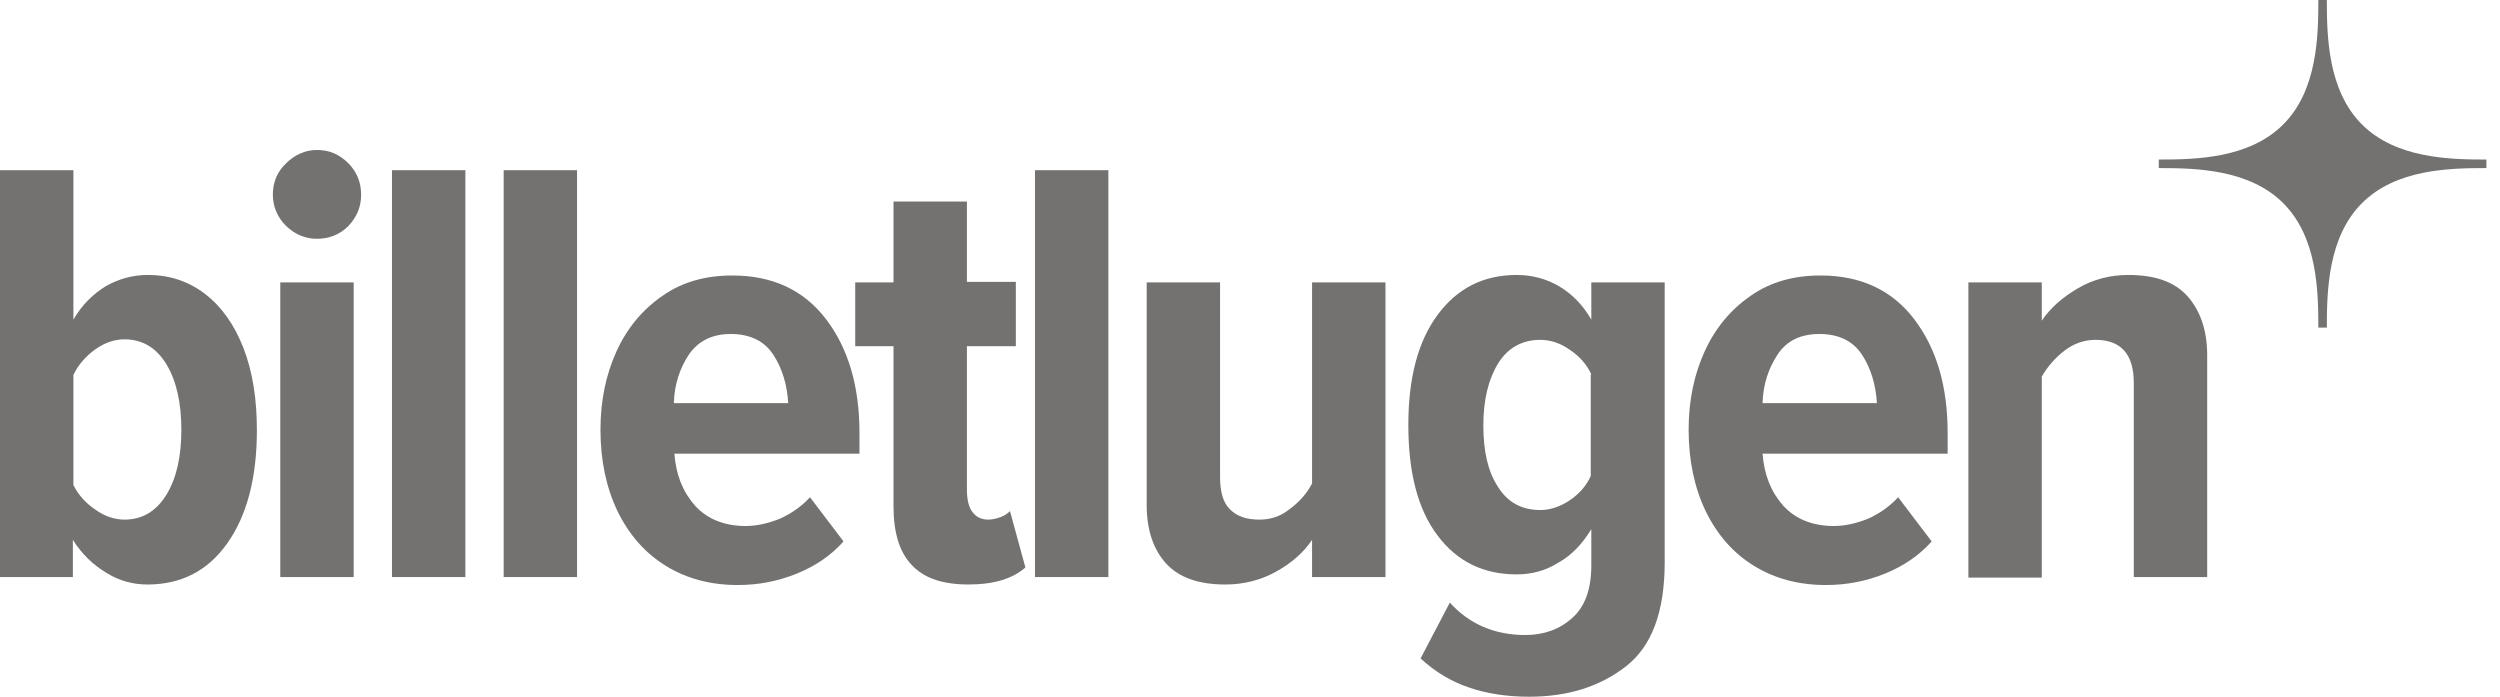
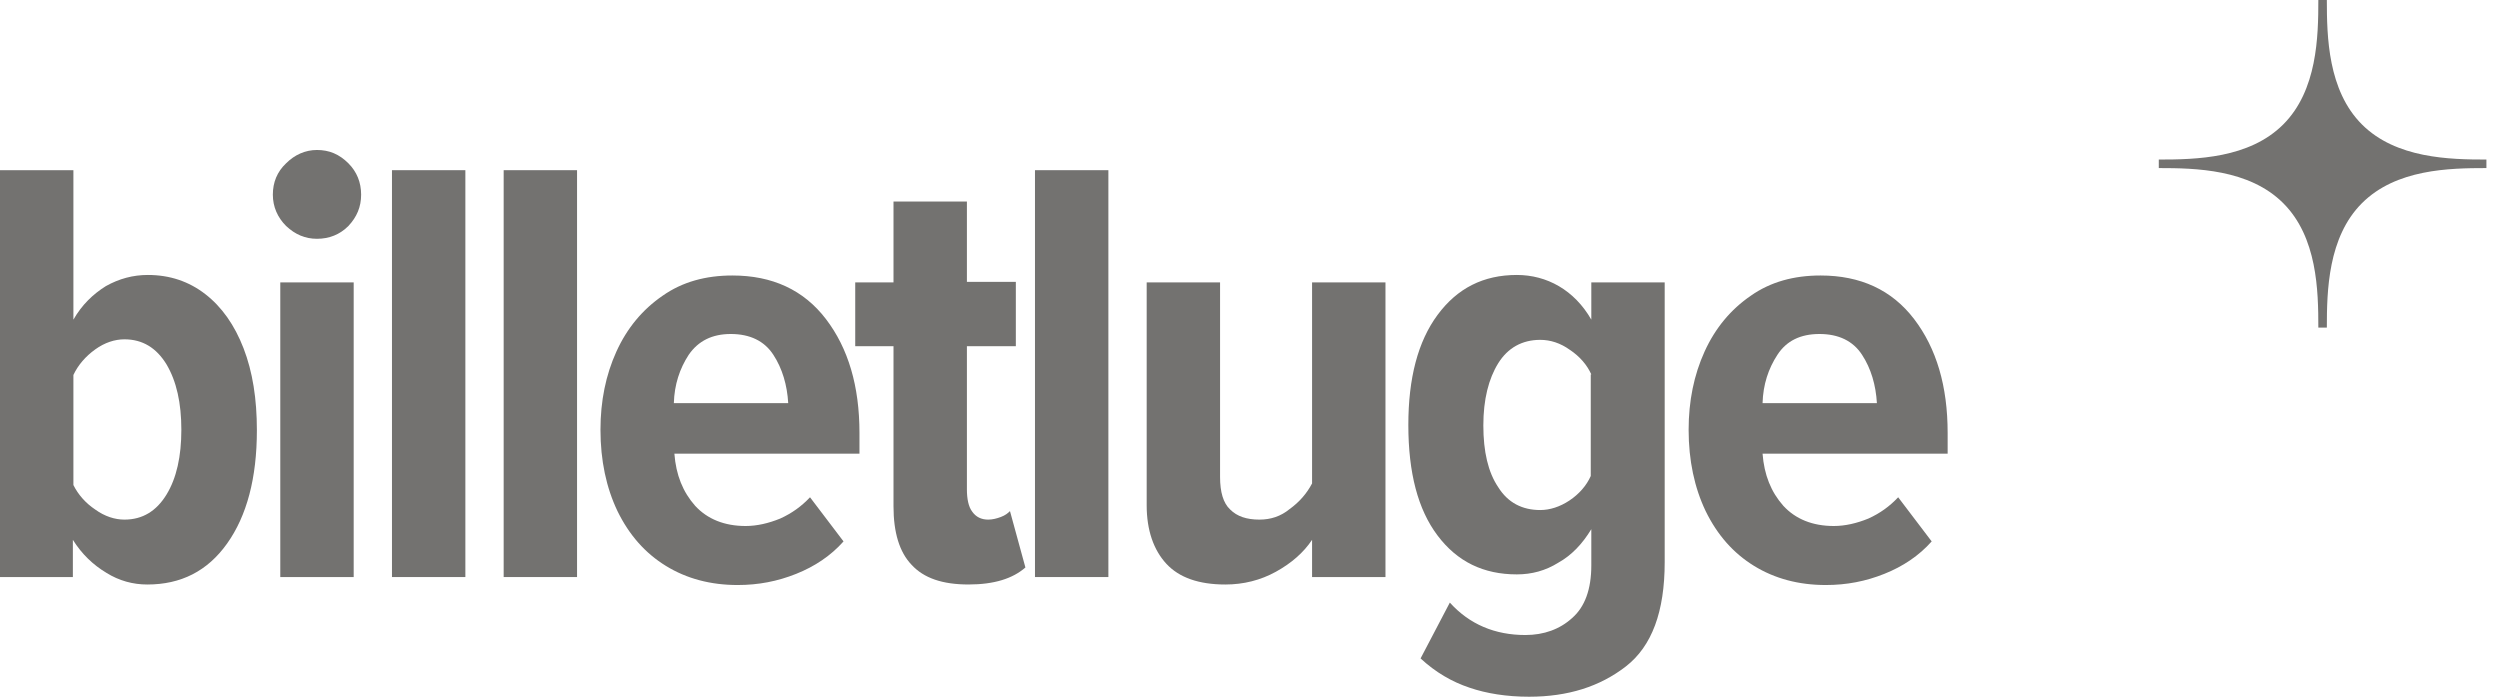
<svg xmlns="http://www.w3.org/2000/svg" width="122" height="34" viewBox="0 0 122 34" fill="none">
  <path d="M111.422 9.915C113.083 11.576 113.135 14.171 113.135 15.988H113.55C113.55 14.197 113.602 11.576 115.263 9.915C116.925 8.253 119.52 8.202 121.337 8.202V7.786C119.546 7.786 116.925 7.734 115.263 6.073C113.602 4.412 113.55 1.791 113.55 0H113.135C113.135 1.791 113.083 4.412 111.422 6.073C109.761 7.734 107.166 7.786 105.349 7.786V8.202C107.14 8.202 109.761 8.253 111.422 9.915Z" fill="#737270" />
  <path d="M0 8.305H3.582V15.599C3.997 14.872 4.542 14.353 5.165 13.963C5.814 13.6 6.489 13.418 7.215 13.418C8.279 13.418 9.214 13.73 10.018 14.353C10.823 14.976 11.446 15.858 11.887 17C12.328 18.142 12.536 19.466 12.536 20.997C12.536 23.333 12.043 25.176 11.082 26.525C10.122 27.875 8.824 28.524 7.189 28.524C6.489 28.524 5.814 28.342 5.191 27.953C4.542 27.564 3.997 27.044 3.556 26.344V28.16H0V8.305ZM4.646 24.864C5.113 25.202 5.606 25.357 6.073 25.357C6.956 25.357 7.631 24.942 8.124 24.138C8.617 23.333 8.85 22.269 8.85 20.971C8.85 19.673 8.617 18.609 8.124 17.779C7.631 16.974 6.956 16.559 6.073 16.559C5.606 16.559 5.113 16.715 4.646 17.052C4.179 17.389 3.815 17.805 3.582 18.298V23.67C3.815 24.138 4.179 24.553 4.646 24.864Z" fill="#737270" />
  <path d="M13.963 11.03C13.548 10.615 13.315 10.096 13.315 9.499C13.315 8.902 13.522 8.383 13.963 7.968C14.379 7.553 14.898 7.319 15.469 7.319C16.066 7.319 16.559 7.527 17 7.968C17.415 8.383 17.623 8.902 17.623 9.499C17.623 10.096 17.415 10.589 17 11.03C16.585 11.446 16.066 11.653 15.469 11.653C14.898 11.653 14.405 11.446 13.963 11.03ZM13.678 13.782H17.26V28.16H13.678V13.782Z" fill="#737270" />
  <path d="M19.128 8.305H22.71V28.16H19.128V8.305Z" fill="#737270" />
  <path d="M24.579 8.305H28.16V28.16H24.579V8.305Z" fill="#737270" />
  <path d="M30.081 17.155C30.6 16.014 31.353 15.105 32.339 14.43C33.3 13.755 34.441 13.444 35.739 13.444C37.686 13.444 39.217 14.145 40.307 15.572C41.397 17 41.942 18.843 41.942 21.127V22.139H32.91C32.988 23.177 33.325 24.008 33.922 24.682C34.519 25.331 35.35 25.669 36.388 25.669C36.933 25.669 37.504 25.539 38.075 25.305C38.646 25.046 39.113 24.708 39.529 24.267L41.164 26.421C40.541 27.122 39.762 27.641 38.854 28.004C37.945 28.368 37.011 28.549 35.999 28.549C34.675 28.549 33.507 28.238 32.495 27.615C31.483 26.992 30.704 26.11 30.133 24.942C29.588 23.8 29.303 22.476 29.303 20.971C29.303 19.569 29.562 18.297 30.081 17.155ZM33.611 17.311C33.17 17.986 32.91 18.765 32.884 19.673H38.465C38.413 18.791 38.179 17.986 37.738 17.311C37.297 16.636 36.596 16.299 35.661 16.299C34.753 16.299 34.078 16.636 33.611 17.311Z" fill="#737270" />
  <path d="M44.486 27.563C43.889 26.94 43.603 25.98 43.603 24.708V16.896H41.735V13.781H43.603V9.836H47.185V13.755H49.573V16.896H47.185V23.878C47.185 24.345 47.263 24.734 47.444 24.968C47.626 25.227 47.886 25.357 48.223 25.357C48.431 25.357 48.638 25.305 48.846 25.227C49.054 25.149 49.184 25.046 49.287 24.942L50.04 27.693C49.417 28.238 48.509 28.523 47.263 28.523C45.991 28.523 45.083 28.212 44.486 27.563Z" fill="#737270" />
  <path d="M50.507 8.305H54.089V28.16H50.507V8.305Z" fill="#737270" />
  <path d="M64.029 26.344C63.614 26.966 63.017 27.486 62.264 27.901C61.512 28.316 60.681 28.524 59.799 28.524C58.501 28.524 57.541 28.186 56.918 27.512C56.295 26.837 55.958 25.876 55.958 24.657V13.782H59.539V23.281C59.539 24.008 59.695 24.553 60.032 24.864C60.37 25.202 60.837 25.357 61.46 25.357C62.005 25.357 62.498 25.202 62.939 24.838C63.406 24.501 63.77 24.085 64.029 23.592V13.782H67.611V28.16H64.029V26.344Z" fill="#737270" />
  <path d="M70.752 29.406C71.712 30.47 72.958 30.989 74.437 30.989C75.346 30.989 76.124 30.704 76.721 30.159C77.344 29.614 77.656 28.757 77.656 27.589V25.824C77.214 26.551 76.695 27.096 76.046 27.459C75.423 27.849 74.749 28.03 74.022 28.03C72.387 28.03 71.115 27.408 70.155 26.136C69.194 24.864 68.727 23.073 68.727 20.737C68.727 18.453 69.194 16.663 70.155 15.365C71.115 14.067 72.387 13.418 74.022 13.418C74.749 13.418 75.449 13.6 76.072 13.963C76.695 14.327 77.24 14.872 77.656 15.598V13.782H81.237V27.433C81.237 29.847 80.614 31.534 79.343 32.521C78.071 33.507 76.513 34 74.619 34C73.529 34 72.542 33.844 71.712 33.559C70.855 33.273 70.051 32.806 69.324 32.131L70.752 29.406ZM77.656 18.272C77.448 17.805 77.085 17.389 76.617 17.078C76.15 16.74 75.657 16.585 75.164 16.585C74.281 16.585 73.581 16.974 73.113 17.727C72.646 18.479 72.387 19.491 72.387 20.763C72.387 22.035 72.62 23.047 73.113 23.774C73.581 24.527 74.281 24.89 75.164 24.89C75.631 24.89 76.124 24.734 76.591 24.423C77.058 24.111 77.422 23.696 77.629 23.229V18.272H77.656Z" fill="#737270" />
  <path d="M83.184 17.155C83.703 16.014 84.456 15.105 85.442 14.43C86.402 13.755 87.544 13.444 88.842 13.444C90.788 13.444 92.32 14.145 93.41 15.572C94.5 17 95.045 18.843 95.045 21.127V22.139H86.013C86.091 23.177 86.428 24.008 87.025 24.682C87.622 25.331 88.453 25.669 89.491 25.669C90.036 25.669 90.607 25.539 91.178 25.305C91.749 25.046 92.216 24.708 92.631 24.267L94.266 26.421C93.643 27.122 92.865 27.641 91.956 28.004C91.048 28.368 90.114 28.549 89.101 28.549C87.778 28.549 86.61 28.238 85.597 27.615C84.585 26.992 83.807 26.11 83.236 24.942C82.691 23.8 82.405 22.476 82.405 20.971C82.405 19.569 82.665 18.297 83.184 17.155ZM86.74 17.311C86.298 17.986 86.039 18.765 86.013 19.673H91.593C91.541 18.791 91.308 17.986 90.866 17.311C90.425 16.636 89.724 16.299 88.79 16.299C87.856 16.299 87.181 16.636 86.74 17.311Z" fill="#737270" />
-   <path d="M104.129 18.687C104.129 17.285 103.506 16.585 102.26 16.585C101.715 16.585 101.196 16.766 100.755 17.104C100.314 17.441 99.924 17.882 99.639 18.375V28.186H96.057V13.782H99.639V15.65C100.054 15.027 100.651 14.508 101.404 14.067C102.156 13.626 102.987 13.418 103.869 13.418C105.167 13.418 106.127 13.756 106.75 14.456C107.373 15.157 107.711 16.117 107.711 17.337V28.16H104.129V18.687Z" fill="#737270" />
</svg>